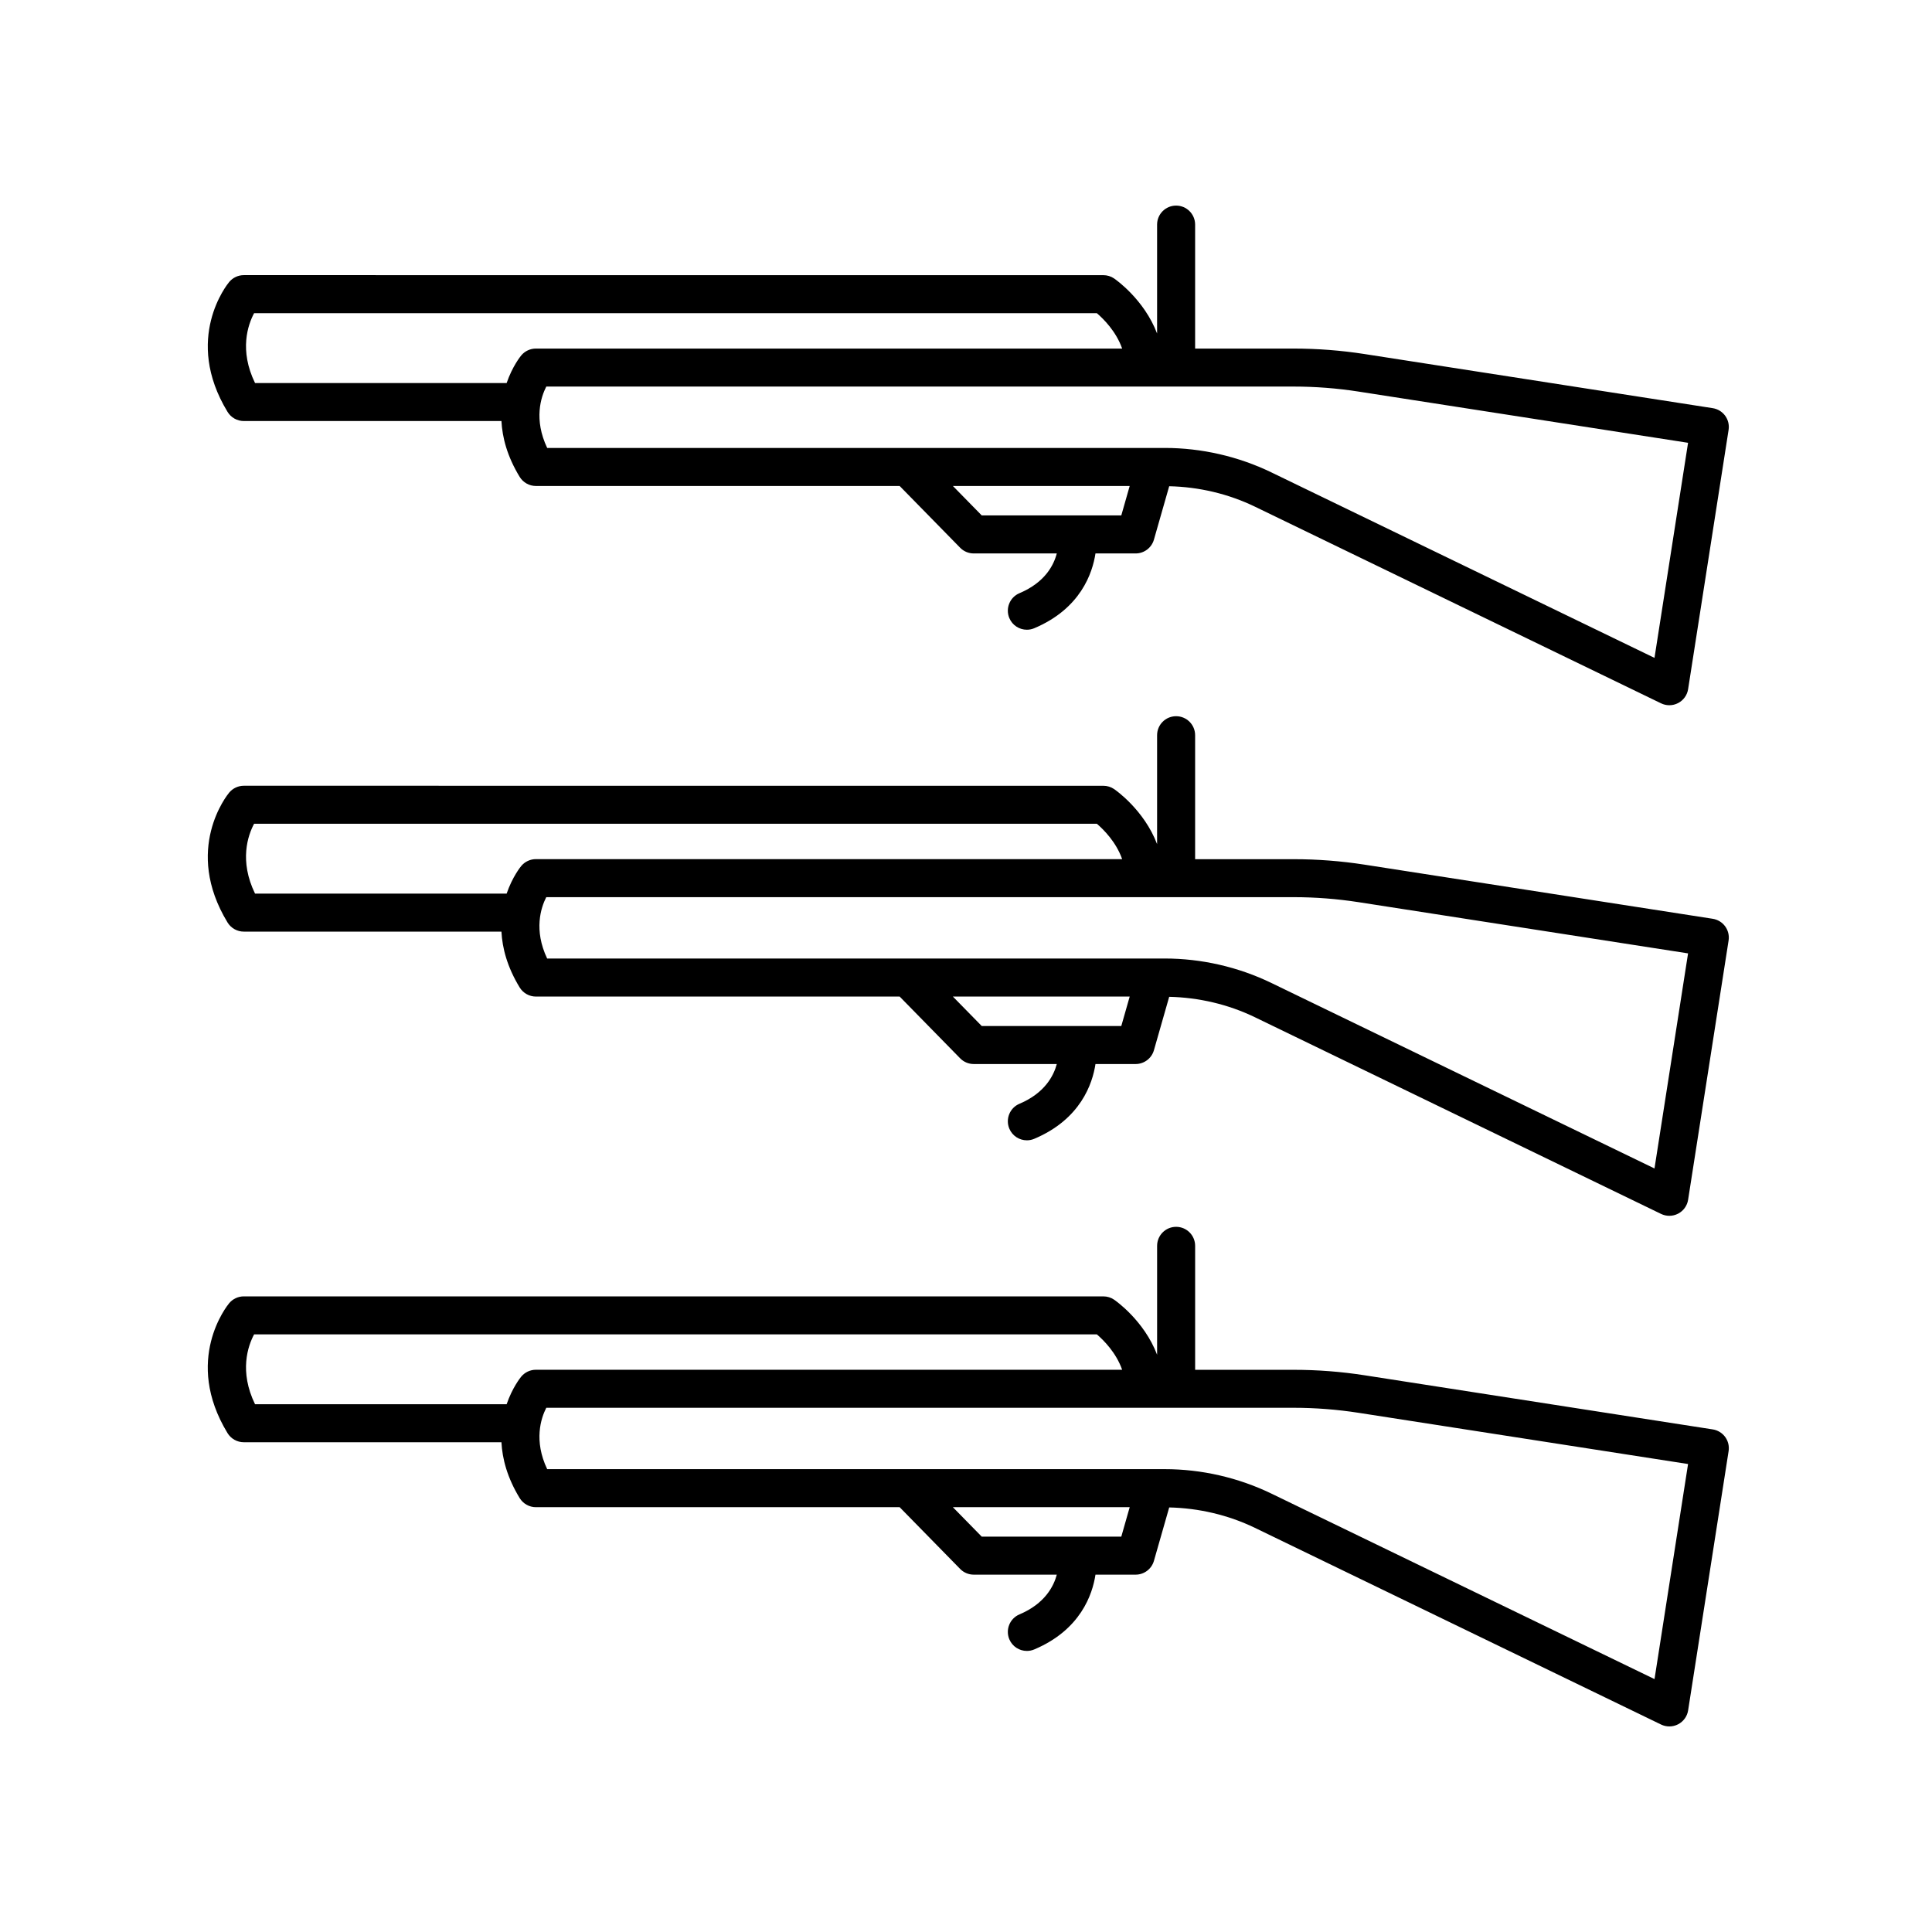
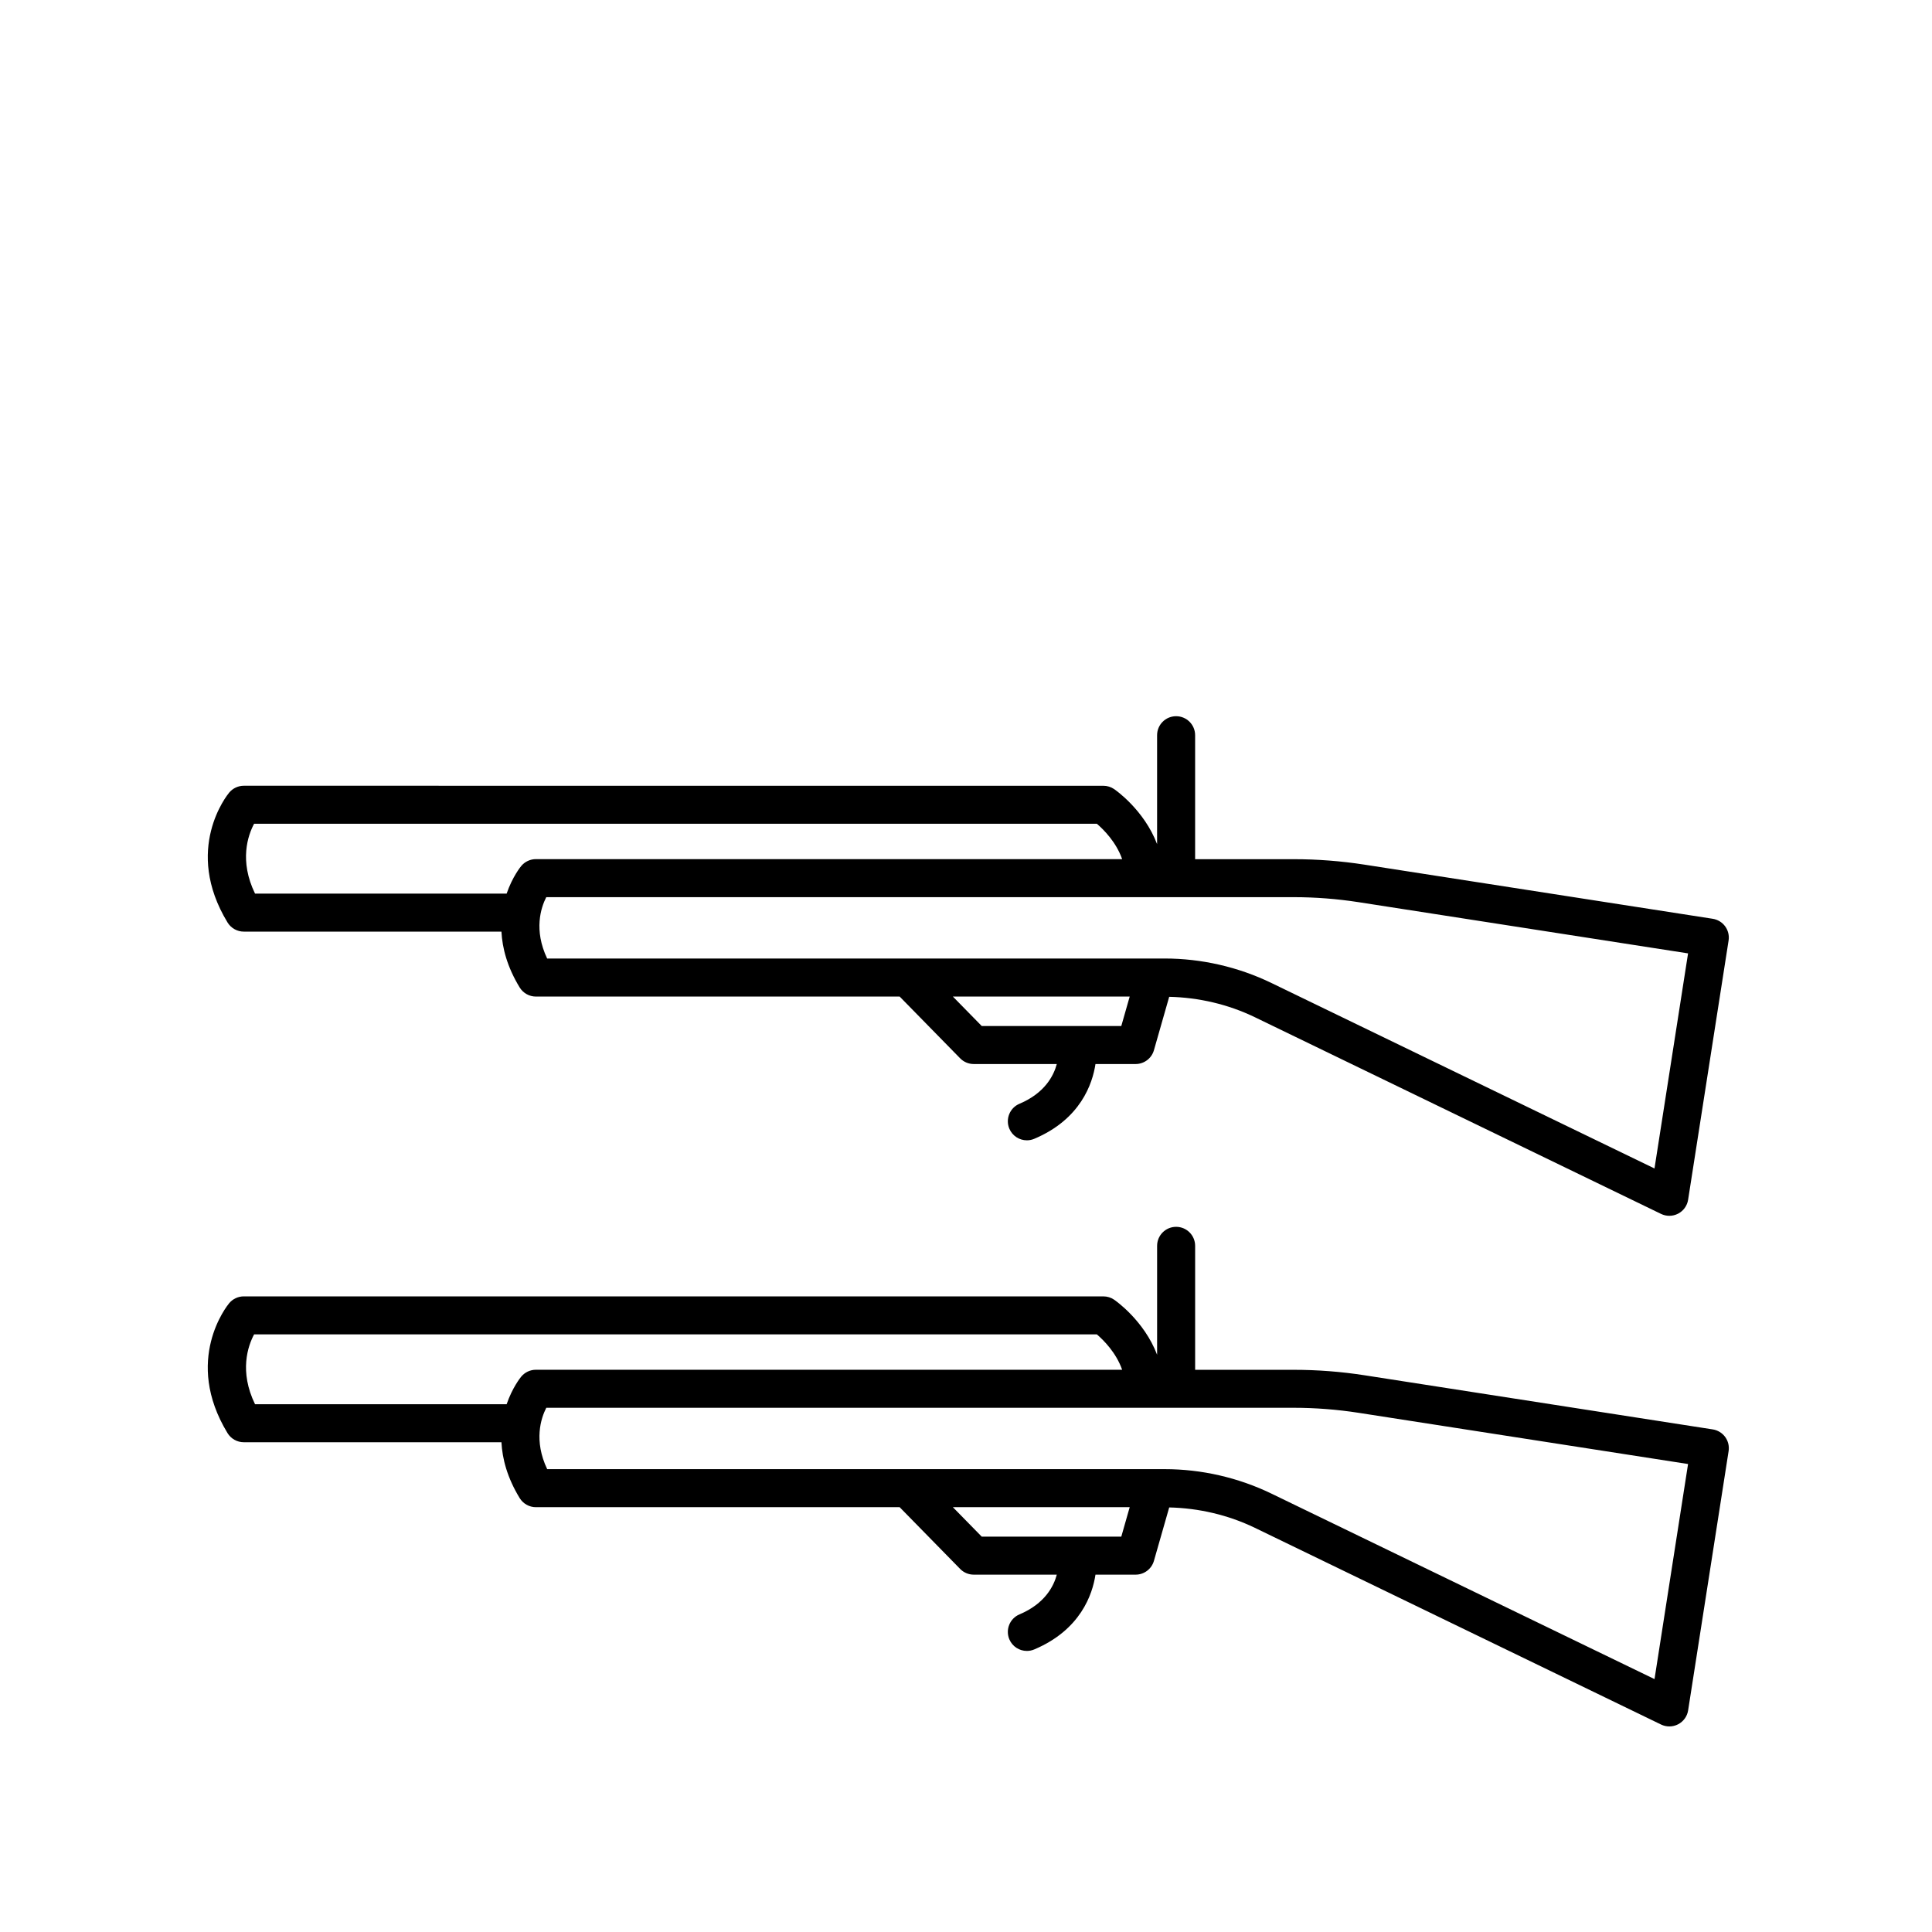
<svg xmlns="http://www.w3.org/2000/svg" fill="#000000" width="800px" height="800px" version="1.1" viewBox="144 144 512 512">
  <g>
-     <path d="m208.61 255.58h68.277c0.227 4.375 1.527 9.371 4.828 14.793 0.918 1.5 2.551 2.418 4.301 2.418h96.402l16.035 16.367c0.945 0.969 2.242 1.512 3.598 1.512h22.008c-0.801 3.094-3.113 7.672-9.891 10.531-2.562 1.078-3.762 4.035-2.684 6.602 0.812 1.926 2.68 3.082 4.644 3.082 0.656 0 1.32-0.125 1.961-0.398 12.297-5.184 15.434-14.629 16.223-19.816h10.641c2.246 0 4.227-1.492 4.848-3.652l4.047-14.16c7.828 0.172 15.66 1.996 22.707 5.406l107.64 52.125c0.695 0.336 1.441 0.504 2.195 0.504 0.801 0 1.602-0.191 2.336-0.574 1.414-0.742 2.398-2.106 2.641-3.684l10.727-68.711c0.207-1.32-0.121-2.672-0.91-3.75s-1.977-1.797-3.293-2.004l-92.273-14.344c-6.191-0.961-12.5-1.449-18.766-1.449h-26.133v-32.852c0-2.781-2.254-5.039-5.039-5.039s-5.039 2.258-5.039 5.039v28.863c-3.441-9.055-10.984-14.312-11.395-14.594-0.836-0.57-1.824-0.871-2.832-0.871l-227.8-0.008c-1.496 0-2.91 0.664-3.875 1.812-0.504 0.605-12.223 15.055-0.434 34.43 0.918 1.504 2.547 2.422 4.309 2.422zm195.56 25.012-7.648-7.805h46.859l-2.227 7.805zm99.895-32.812 87.289 13.566-8.898 57-101.52-49.156c-8.758-4.238-18.531-6.481-28.254-6.481l-163.67 0.004c-3.594-7.559-1.684-13.445-0.242-16.27h198.07c5.746 0 11.535 0.449 17.219 1.336zm-292.72-20.785h223.33c1.742 1.492 5.109 4.82 6.707 9.383l-155.37-0.004c-1.496 0-2.91 0.664-3.875 1.812-0.203 0.246-2.363 2.918-3.871 7.32h-66.68c-4.234-8.695-1.887-15.434-0.246-18.512z" />
    <path d="m208.61 390.89h68.277c0.227 4.375 1.527 9.371 4.828 14.793 0.918 1.5 2.551 2.418 4.301 2.418h96.402l16.035 16.367c0.945 0.969 2.242 1.512 3.598 1.512h22.012c-0.816 3.062-3.16 7.691-9.895 10.531-2.562 1.078-3.762 4.035-2.684 6.602 0.812 1.926 2.68 3.082 4.644 3.082 0.656 0 1.32-0.125 1.961-0.398 12.297-5.18 15.438-14.629 16.223-19.816h10.641c2.246 0 4.227-1.492 4.848-3.652l4.047-14.16c7.828 0.172 15.66 1.996 22.707 5.406l107.64 52.125c0.695 0.336 1.441 0.504 2.195 0.504 0.801 0 1.602-0.191 2.336-0.574 1.414-0.742 2.398-2.106 2.641-3.684l10.727-68.703c0.207-1.32-0.121-2.672-0.91-3.75s-1.977-1.797-3.293-2.004l-92.273-14.344c-6.191-0.961-12.5-1.449-18.766-1.449h-26.133v-32.852c0-2.781-2.254-5.039-5.039-5.039s-5.039 2.258-5.039 5.039v28.863c-3.441-9.059-10.984-14.316-11.395-14.594-0.836-0.57-1.824-0.871-2.832-0.871l-227.8-0.008c-1.496 0-2.91 0.664-3.875 1.812-0.504 0.605-12.223 15.055-0.434 34.43 0.918 1.496 2.547 2.414 4.309 2.414zm195.56 25.016-7.648-7.805h46.859l-2.227 7.805zm99.895-32.816 87.289 13.566-8.898 57-101.52-49.156c-8.762-4.242-18.535-6.484-28.254-6.484l-163.68 0.004c-3.586-7.559-1.676-13.441-0.238-16.262h198.07c5.75 0 11.539 0.449 17.223 1.332zm-292.72-20.789h223.33c1.742 1.492 5.113 4.82 6.707 9.383l-155.37-0.004c-1.496 0-2.91 0.664-3.875 1.812-0.203 0.246-2.363 2.918-3.871 7.32l-66.68 0.004c-4.234-8.699-1.887-15.438-0.246-18.516z" />
    <path d="m208.61 526.21h68.277c0.227 4.375 1.527 9.371 4.828 14.793 0.918 1.5 2.551 2.418 4.301 2.418h96.402l16.035 16.367c0.945 0.969 2.242 1.512 3.598 1.512h22.012c-0.816 3.062-3.152 7.691-9.895 10.531-2.562 1.078-3.762 4.035-2.684 6.602 0.812 1.926 2.68 3.082 4.644 3.082 0.656 0 1.32-0.125 1.961-0.398 12.297-5.184 15.438-14.629 16.223-19.816h10.641c2.246 0 4.227-1.492 4.848-3.652l4.051-14.16c7.824 0.172 15.652 1.996 22.707 5.406l107.64 52.125c0.695 0.336 1.441 0.504 2.195 0.504 0.801 0 1.602-0.191 2.336-0.574 1.414-0.742 2.398-2.106 2.641-3.684l10.727-68.703c0.207-1.32-0.121-2.672-0.91-3.75-0.789-1.078-1.977-1.797-3.293-2.004l-92.273-14.344c-6.191-0.961-12.5-1.449-18.766-1.449h-26.133v-32.852c0-2.781-2.254-5.039-5.039-5.039s-5.039 2.258-5.039 5.039v28.867c-3.441-9.055-10.984-14.316-11.395-14.602-0.836-0.57-1.82-0.871-2.832-0.871l-227.81-0.004c-1.496 0-2.91 0.664-3.875 1.812-0.504 0.605-12.223 15.055-0.434 34.43 0.918 1.496 2.547 2.414 4.309 2.414zm195.56 25.016-7.648-7.805h46.859l-2.227 7.805zm99.895-32.812 87.289 13.566-8.891 57-101.52-49.156c-8.762-4.242-18.535-6.484-28.254-6.484h-163.68c-3.586-7.559-1.676-13.441-0.238-16.262h198.07c5.75 0.004 11.539 0.453 17.223 1.336zm-292.72-20.793h223.33c1.742 1.492 5.109 4.82 6.707 9.383l-155.37-0.004c-1.496 0-2.91 0.664-3.875 1.812-0.203 0.246-2.363 2.918-3.871 7.32l-66.68 0.004c-4.234-8.691-1.887-15.438-0.246-18.516z" />
  </g>
</svg>